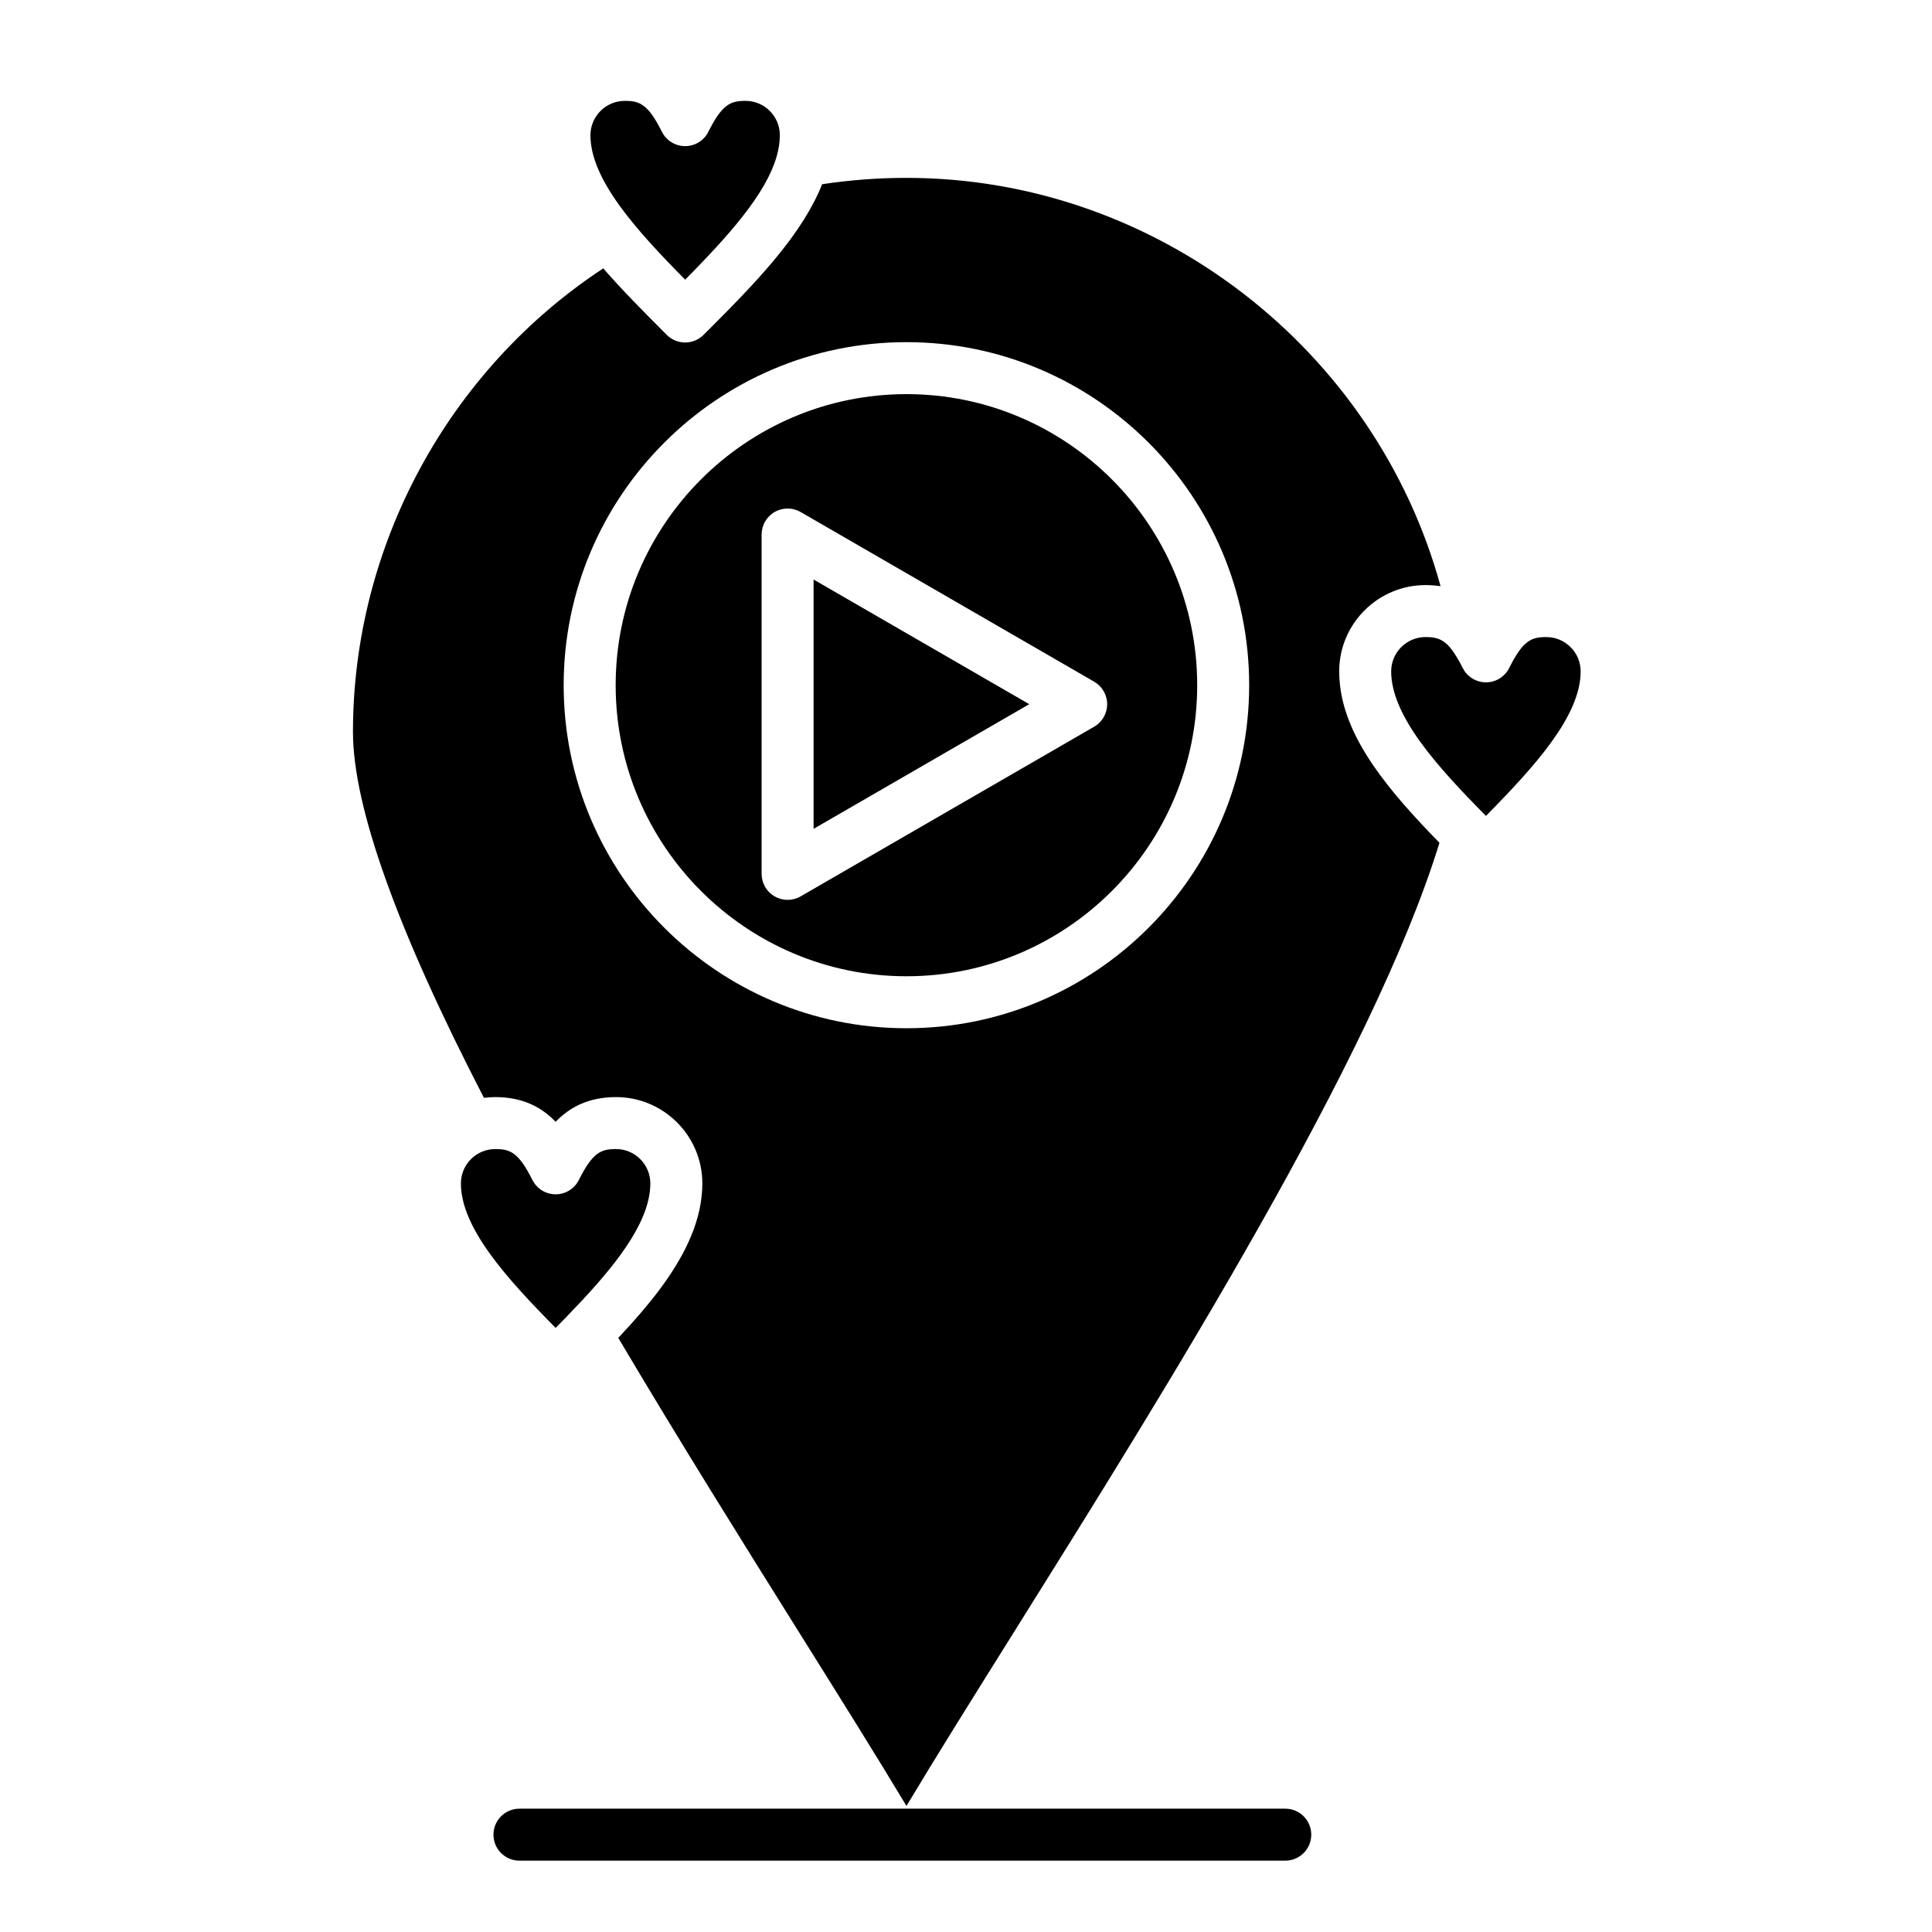
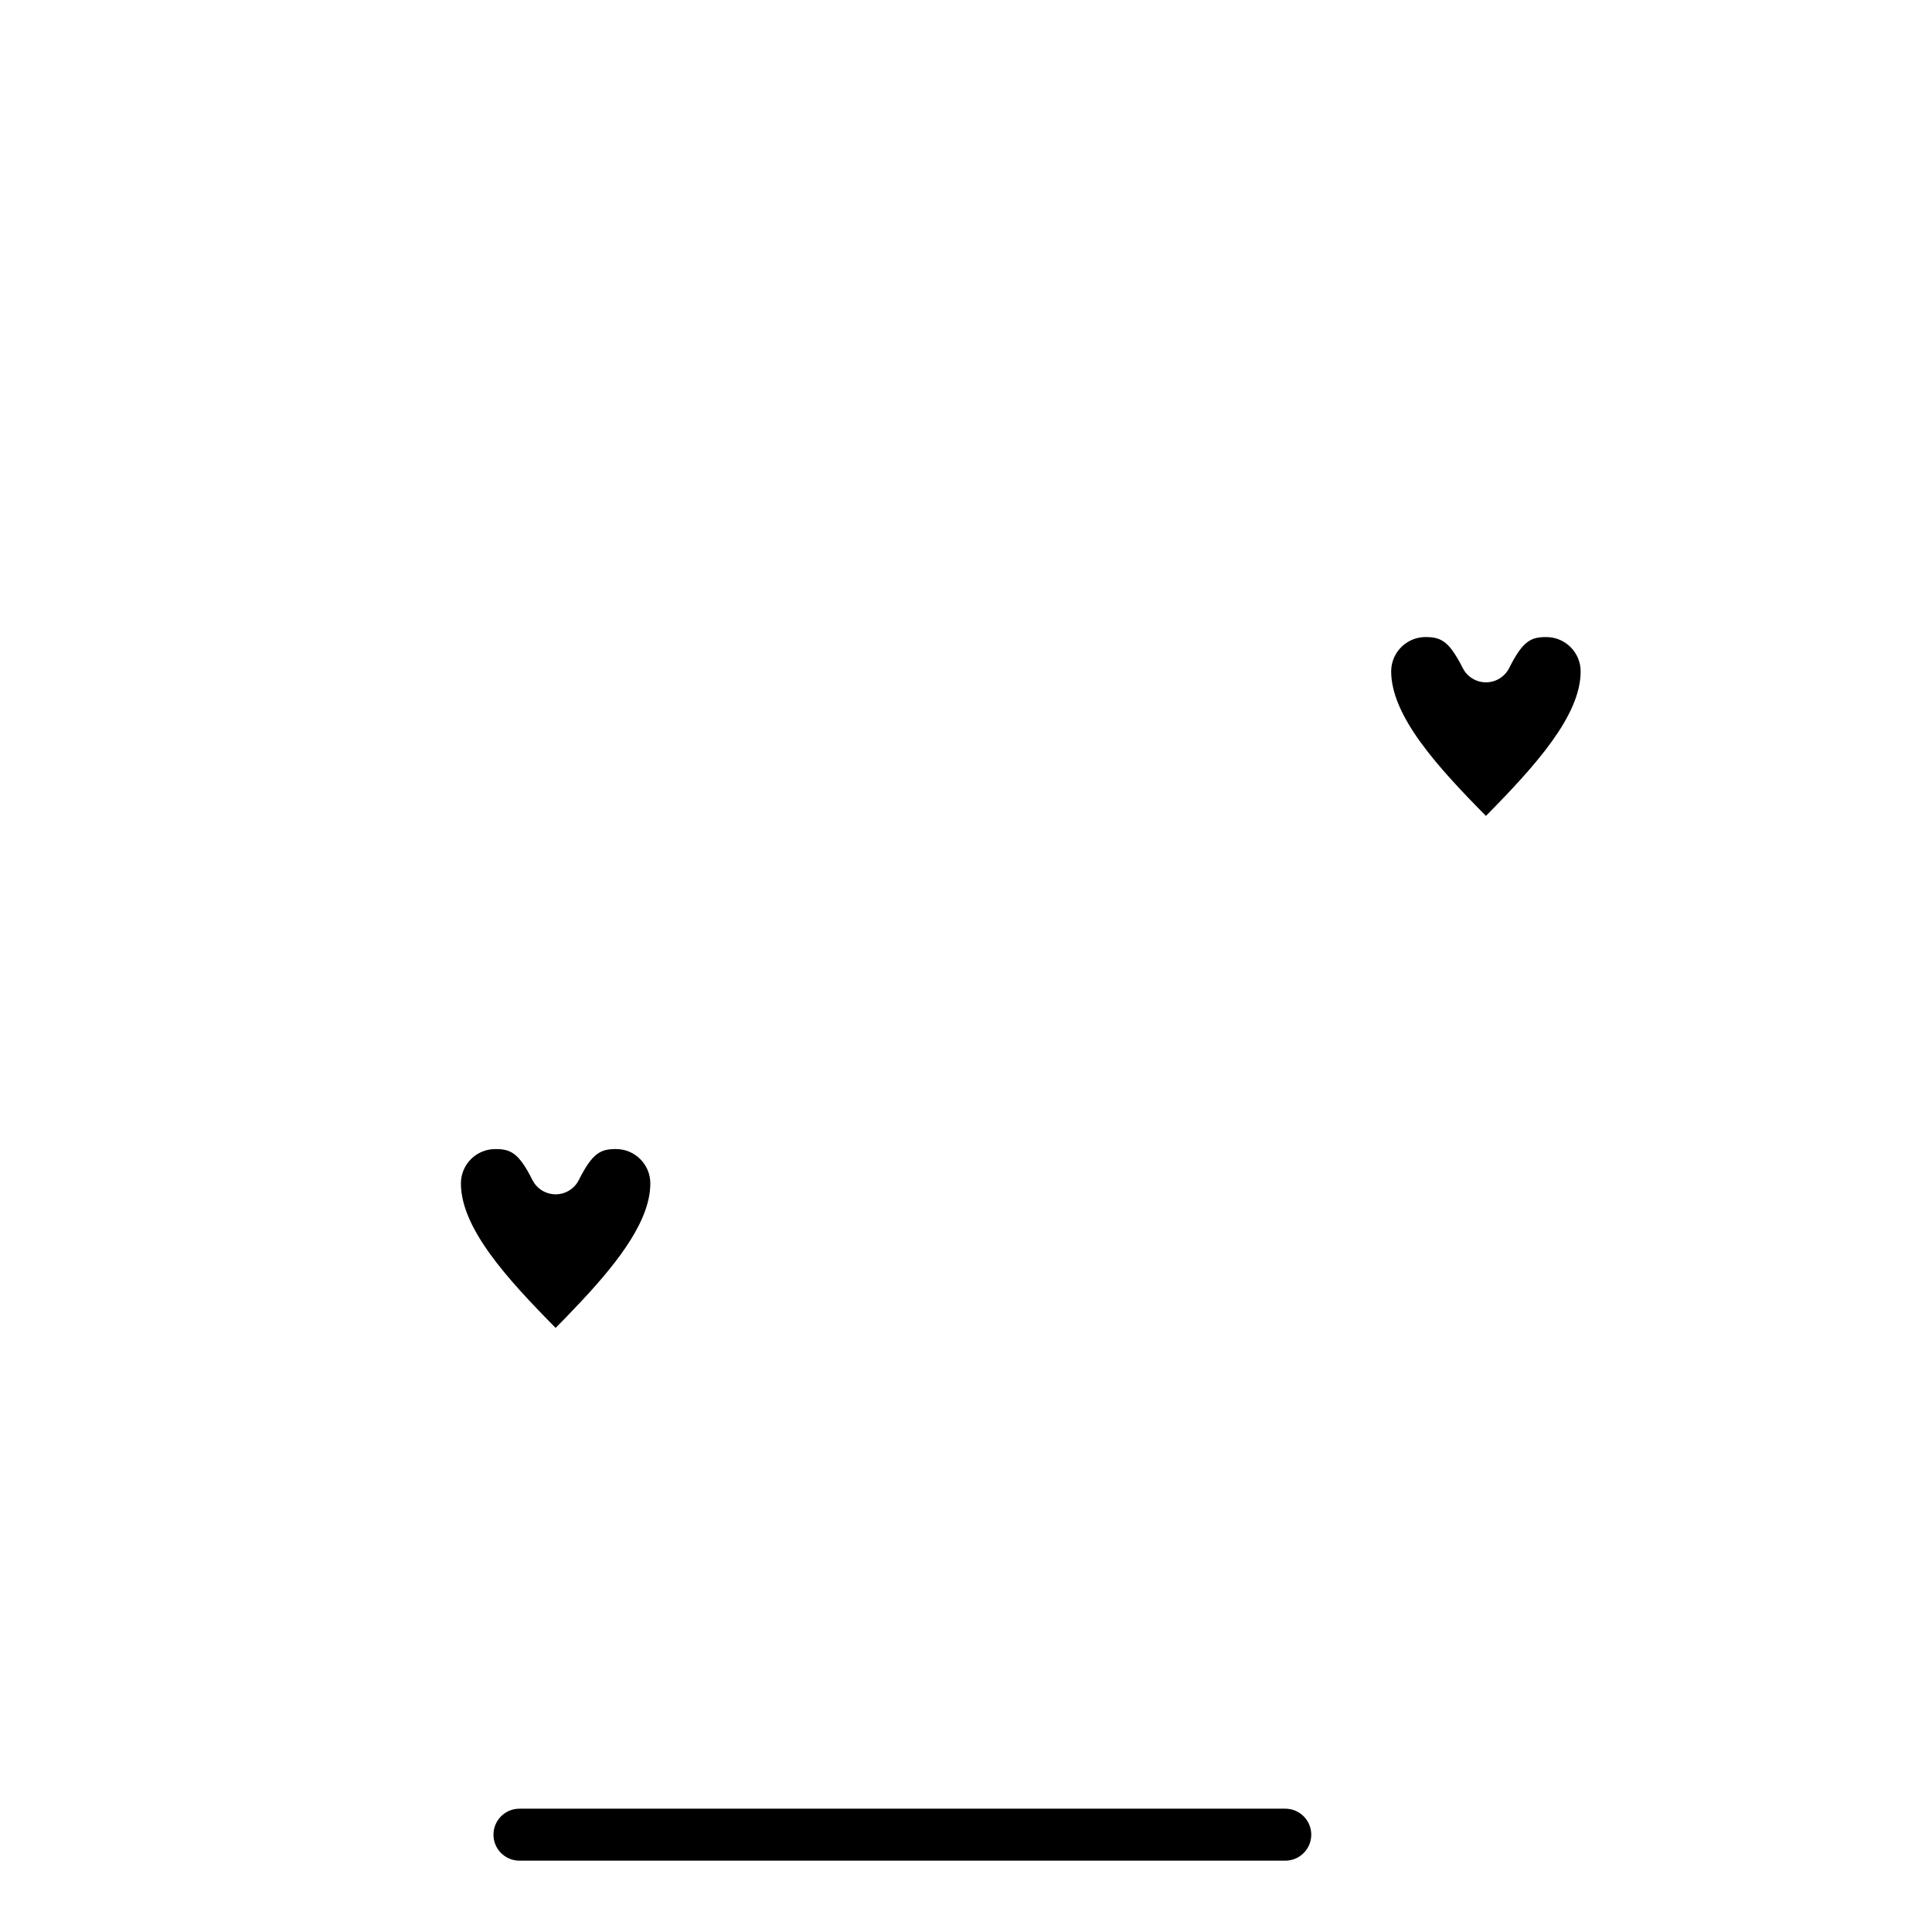
<svg xmlns="http://www.w3.org/2000/svg" fill="#000000" width="800px" height="800px" version="1.1" viewBox="144 144 512 512">
  <g>
-     <path d="m359.61 363.65 57.148-33.035-57.148-33.031z" />
-     <path d="m384.23 248.45c-42.5 0-77.074 34.602-77.074 77.137 0 42.531 34.574 77.133 77.074 77.133 42.477 0 77.039-34.602 77.039-77.133 0-42.535-34.559-77.137-77.039-77.137zm49.738 88.133-77.801 44.969c-1.066 0.617-2.258 0.926-3.445 0.926s-2.379-0.309-3.441-0.922c-2.133-1.23-3.445-3.504-3.445-5.965v-89.941c0-2.461 1.312-4.734 3.445-5.965 2.133-1.23 4.758-1.227 6.891 0.004l77.801 44.973c2.129 1.23 3.441 3.504 3.441 5.965-0.004 2.453-1.312 4.727-3.445 5.957z" />
    <path d="m294.24 492.86c0.031-0.035 0.055-0.07 0.086-0.105 10.352-10.672 20.004-21.855 21.742-31.992 0.012-0.066 0.02-0.137 0.031-0.203 0.043-0.277 0.086-0.555 0.117-0.832 0.02-0.156 0.031-0.312 0.043-0.469 0.02-0.191 0.039-0.387 0.051-0.582 0.023-0.355 0.035-0.711 0.035-1.062 0-5.019-4.078-9.102-9.086-9.102-3.918 0-6.168 0.809-9.852 8.184-1.168 2.336-3.551 3.809-6.16 3.809-0.328 0-0.648-0.023-0.965-0.066-2.223-0.312-4.176-1.699-5.195-3.742-3.688-7.375-5.93-8.184-9.836-8.184-0.316 0-0.629 0.02-0.941 0.051-0.211 0.023-0.418 0.059-0.625 0.094-0.094 0.016-0.188 0.027-0.281 0.043-4.141 0.855-7.258 4.527-7.258 8.914 0 11.758 12.062 25.113 25.102 38.289 1.004-1.012 2.004-2.027 2.992-3.043z" />
-     <path d="m327.49 216.16c0.082-0.082 0.164-0.164 0.242-0.246 0.625-0.641 1.246-1.281 1.863-1.922 0.078-0.078 0.152-0.16 0.23-0.238 0.637-0.664 1.27-1.328 1.891-1.988 0.016-0.016 0.027-0.027 0.039-0.043 0.652-0.691 1.293-1.379 1.926-2.07 0.008-0.012 0.02-0.02 0.027-0.027 0.609-0.668 1.211-1.332 1.805-1.996 0.059-0.066 0.121-0.137 0.18-0.203 0.582-0.656 1.152-1.309 1.715-1.961 0.047-0.055 0.094-0.105 0.141-0.16 1.133-1.324 2.219-2.641 3.25-3.953 0.062-0.078 0.125-0.16 0.188-0.238 0.48-0.613 0.945-1.23 1.398-1.84 0.082-0.113 0.164-0.227 0.246-0.34 0.441-0.605 0.875-1.211 1.289-1.812l0.188-0.281c0.363-0.535 0.715-1.066 1.055-1.598 0.078-0.125 0.16-0.25 0.238-0.371 0.34-0.547 0.664-1.086 0.977-1.629 0.109-0.188 0.219-0.379 0.324-0.566 0.289-0.512 0.559-1.02 0.82-1.527 0.109-0.215 0.211-0.43 0.316-0.645 0.184-0.379 0.359-0.754 0.527-1.129 0.148-0.332 0.289-0.664 0.426-0.992 0.133-0.32 0.258-0.641 0.375-0.961 0.102-0.273 0.203-0.551 0.297-0.824 0.141-0.414 0.266-0.824 0.383-1.234 0.535-1.879 0.82-3.727 0.82-5.531 0-5.019-4.078-9.102-9.086-9.102-3.918 0-6.168 0.809-9.852 8.184-1.168 2.336-3.551 3.809-6.16 3.809-2.609 0-4.996-1.477-6.16-3.809-3.684-7.375-5.926-8.184-9.832-8.184-5.019 0-9.105 4.082-9.105 9.102 0 11.723 12.078 25.09 25.102 38.281 0.645-0.652 1.281-1.301 1.918-1.953z" />
    <path d="m553.79 312.83c-3.906 0-6.148 0.809-9.832 8.184-1.164 2.332-3.547 3.809-6.156 3.809h-0.008c-2.606 0-4.988-1.469-6.156-3.797-0.512-1.016-0.992-1.898-1.457-2.684-0.02-0.027-0.039-0.051-0.059-0.078-0.668-1.121-1.293-2.016-1.906-2.731-0.039-0.043-0.078-0.09-0.113-0.133-0.121-0.137-0.242-0.266-0.359-0.391-0.055-0.055-0.109-0.109-0.168-0.164-0.113-0.109-0.23-0.223-0.344-0.32-0.043-0.039-0.09-0.07-0.133-0.109-1.551-1.289-3.156-1.59-5.32-1.59-4.707 0-8.59 3.59-9.059 8.176-0.031 0.305-0.047 0.617-0.047 0.93 0 0.371 0.012 0.742 0.035 1.117 0.004 0.062 0.012 0.125 0.02 0.188 0.023 0.312 0.051 0.629 0.09 0.945 0.008 0.047 0.016 0.098 0.023 0.145 0.043 0.332 0.094 0.668 0.156 1 0.004 0.023 0.012 0.047 0.016 0.07 0.496 2.648 1.523 5.375 2.965 8.145 0.016 0.031 0.031 0.059 0.047 0.09 0.191 0.363 0.387 0.727 0.59 1.094 0.039 0.066 0.078 0.137 0.117 0.207 0.184 0.324 0.367 0.645 0.559 0.969 0.074 0.125 0.152 0.25 0.227 0.375 0.16 0.266 0.324 0.531 0.488 0.801 0.117 0.188 0.238 0.375 0.359 0.562 0.133 0.203 0.262 0.402 0.395 0.605 0.172 0.258 0.344 0.516 0.52 0.773 0.09 0.129 0.176 0.262 0.266 0.391 0.234 0.34 0.477 0.684 0.723 1.023 0.031 0.043 0.062 0.086 0.09 0.129 4.648 6.445 10.918 13.078 17.426 19.664 13.027-13.191 25.102-26.559 25.102-38.281 0.012-5.027-4.07-9.113-9.094-9.113z" />
-     <path d="m499.09 325.35c-0.051-0.461-0.086-0.922-0.117-1.387-0.008-0.117-0.02-0.234-0.027-0.355-0.027-0.559-0.047-1.117-0.047-1.676 0-12.613 10.266-22.879 22.883-22.879 0.613 0 1.203 0.027 1.785 0.062 0.18 0.012 0.355 0.023 0.535 0.039 0.43 0.035 0.848 0.082 1.258 0.141 0.133 0.02 0.27 0.023 0.398 0.043-17.16-62.719-75.285-108.2-141.53-108.2-7.488 0-14.992 0.566-22.363 1.684-1.203 3.078-2.805 6.121-4.68 9.137-0.055 0.086-0.105 0.172-0.16 0.262-0.938 1.492-1.945 2.981-3.016 4.457-0.176 0.242-0.352 0.488-0.535 0.73-0.309 0.422-0.621 0.84-0.938 1.258-0.434 0.57-0.871 1.137-1.32 1.703-0.277 0.352-0.562 0.699-0.844 1.051-0.316 0.391-0.633 0.777-0.953 1.168-0.258 0.309-0.512 0.617-0.773 0.926-0.535 0.633-1.078 1.262-1.625 1.895-0.227 0.262-0.461 0.523-0.691 0.785-0.449 0.508-0.898 1.012-1.355 1.52-0.191 0.211-0.383 0.426-0.574 0.637-0.613 0.676-1.238 1.352-1.867 2.023-0.199 0.215-0.398 0.426-0.598 0.637-0.551 0.586-1.105 1.172-1.664 1.758-0.129 0.137-0.258 0.27-0.387 0.406-0.668 0.699-1.344 1.395-2.019 2.09-0.195 0.199-0.387 0.398-0.582 0.594-0.621 0.633-1.242 1.266-1.867 1.898-0.074 0.078-0.148 0.152-0.227 0.227-0.707 0.715-1.418 1.43-2.129 2.144-0.207 0.207-0.41 0.414-0.617 0.617-0.664 0.668-1.328 1.332-1.988 1.992-0.004 0.004-0.008 0.008-0.008 0.008-1.293 1.293-3.043 2.019-4.871 2.019-1.602 0-3.144-0.555-4.367-1.562-0.176-0.145-0.344-0.297-0.508-0.461l-0.121-0.121c-0.195-0.195-0.391-0.391-0.582-0.586-5.523-5.527-11.152-11.195-16.129-16.914-41.059 27.008-66.328 73.539-66.328 122.84 0 19.805 11.672 52.414 34.707 96.973 0.098-0.016 0.199-0.02 0.301-0.027 0.297-0.035 0.594-0.062 0.891-0.086 0.152-0.012 0.305-0.027 0.453-0.035 0.449-0.027 0.906-0.043 1.363-0.043 7.34 0 12.336 2.727 15.996 6.551 3.664-3.824 8.66-6.551 16.012-6.551 12.605 0 22.863 10.266 22.863 22.879 0 0.539-0.02 1.078-0.047 1.613-0.008 0.176-0.023 0.348-0.035 0.52-0.023 0.367-0.055 0.734-0.094 1.102-0.02 0.195-0.043 0.391-0.066 0.586-0.043 0.363-0.094 0.727-0.152 1.09-0.027 0.176-0.051 0.348-0.078 0.52-0.09 0.52-0.188 1.039-0.297 1.555-0.023 0.102-0.047 0.203-0.07 0.305-0.098 0.434-0.203 0.863-0.316 1.293-0.043 0.168-0.094 0.336-0.141 0.504-0.105 0.383-0.219 0.762-0.336 1.145-0.047 0.148-0.094 0.297-0.141 0.445-0.16 0.5-0.332 0.996-0.512 1.492-0.008 0.016-0.012 0.035-0.02 0.051-3.203 8.738-9.387 16.973-16.172 24.57-0.191 0.215-0.387 0.434-0.582 0.648-0.039 0.043-0.074 0.082-0.113 0.125-1.016 1.129-2.047 2.25-3.102 3.371 16.371 27.637 33.32 54.719 48.367 78.762 10.742 17.16 20.336 32.496 28.004 45.277 7.734-12.914 17.449-28.43 28.316-45.797 40.434-64.598 95.477-152.54 112.93-209.45-13.227-13.562-24.68-27.074-26.352-41.746-0.012-0.09-0.02-0.168-0.031-0.25zm-114.86 91.145c-50.094 0-90.852-40.781-90.852-90.91 0-50.129 40.754-90.91 90.852-90.91 50.074 0 90.812 40.781 90.812 90.91 0 50.125-40.738 90.91-90.812 90.91z" />
    <path d="m484.61 623.32h-202.95c-3.805 0-6.887 3.082-6.887 6.887 0 3.805 3.082 6.887 6.887 6.887h202.95c3.805 0 6.887-3.082 6.887-6.887 0-3.805-3.082-6.887-6.887-6.887z" />
  </g>
</svg>